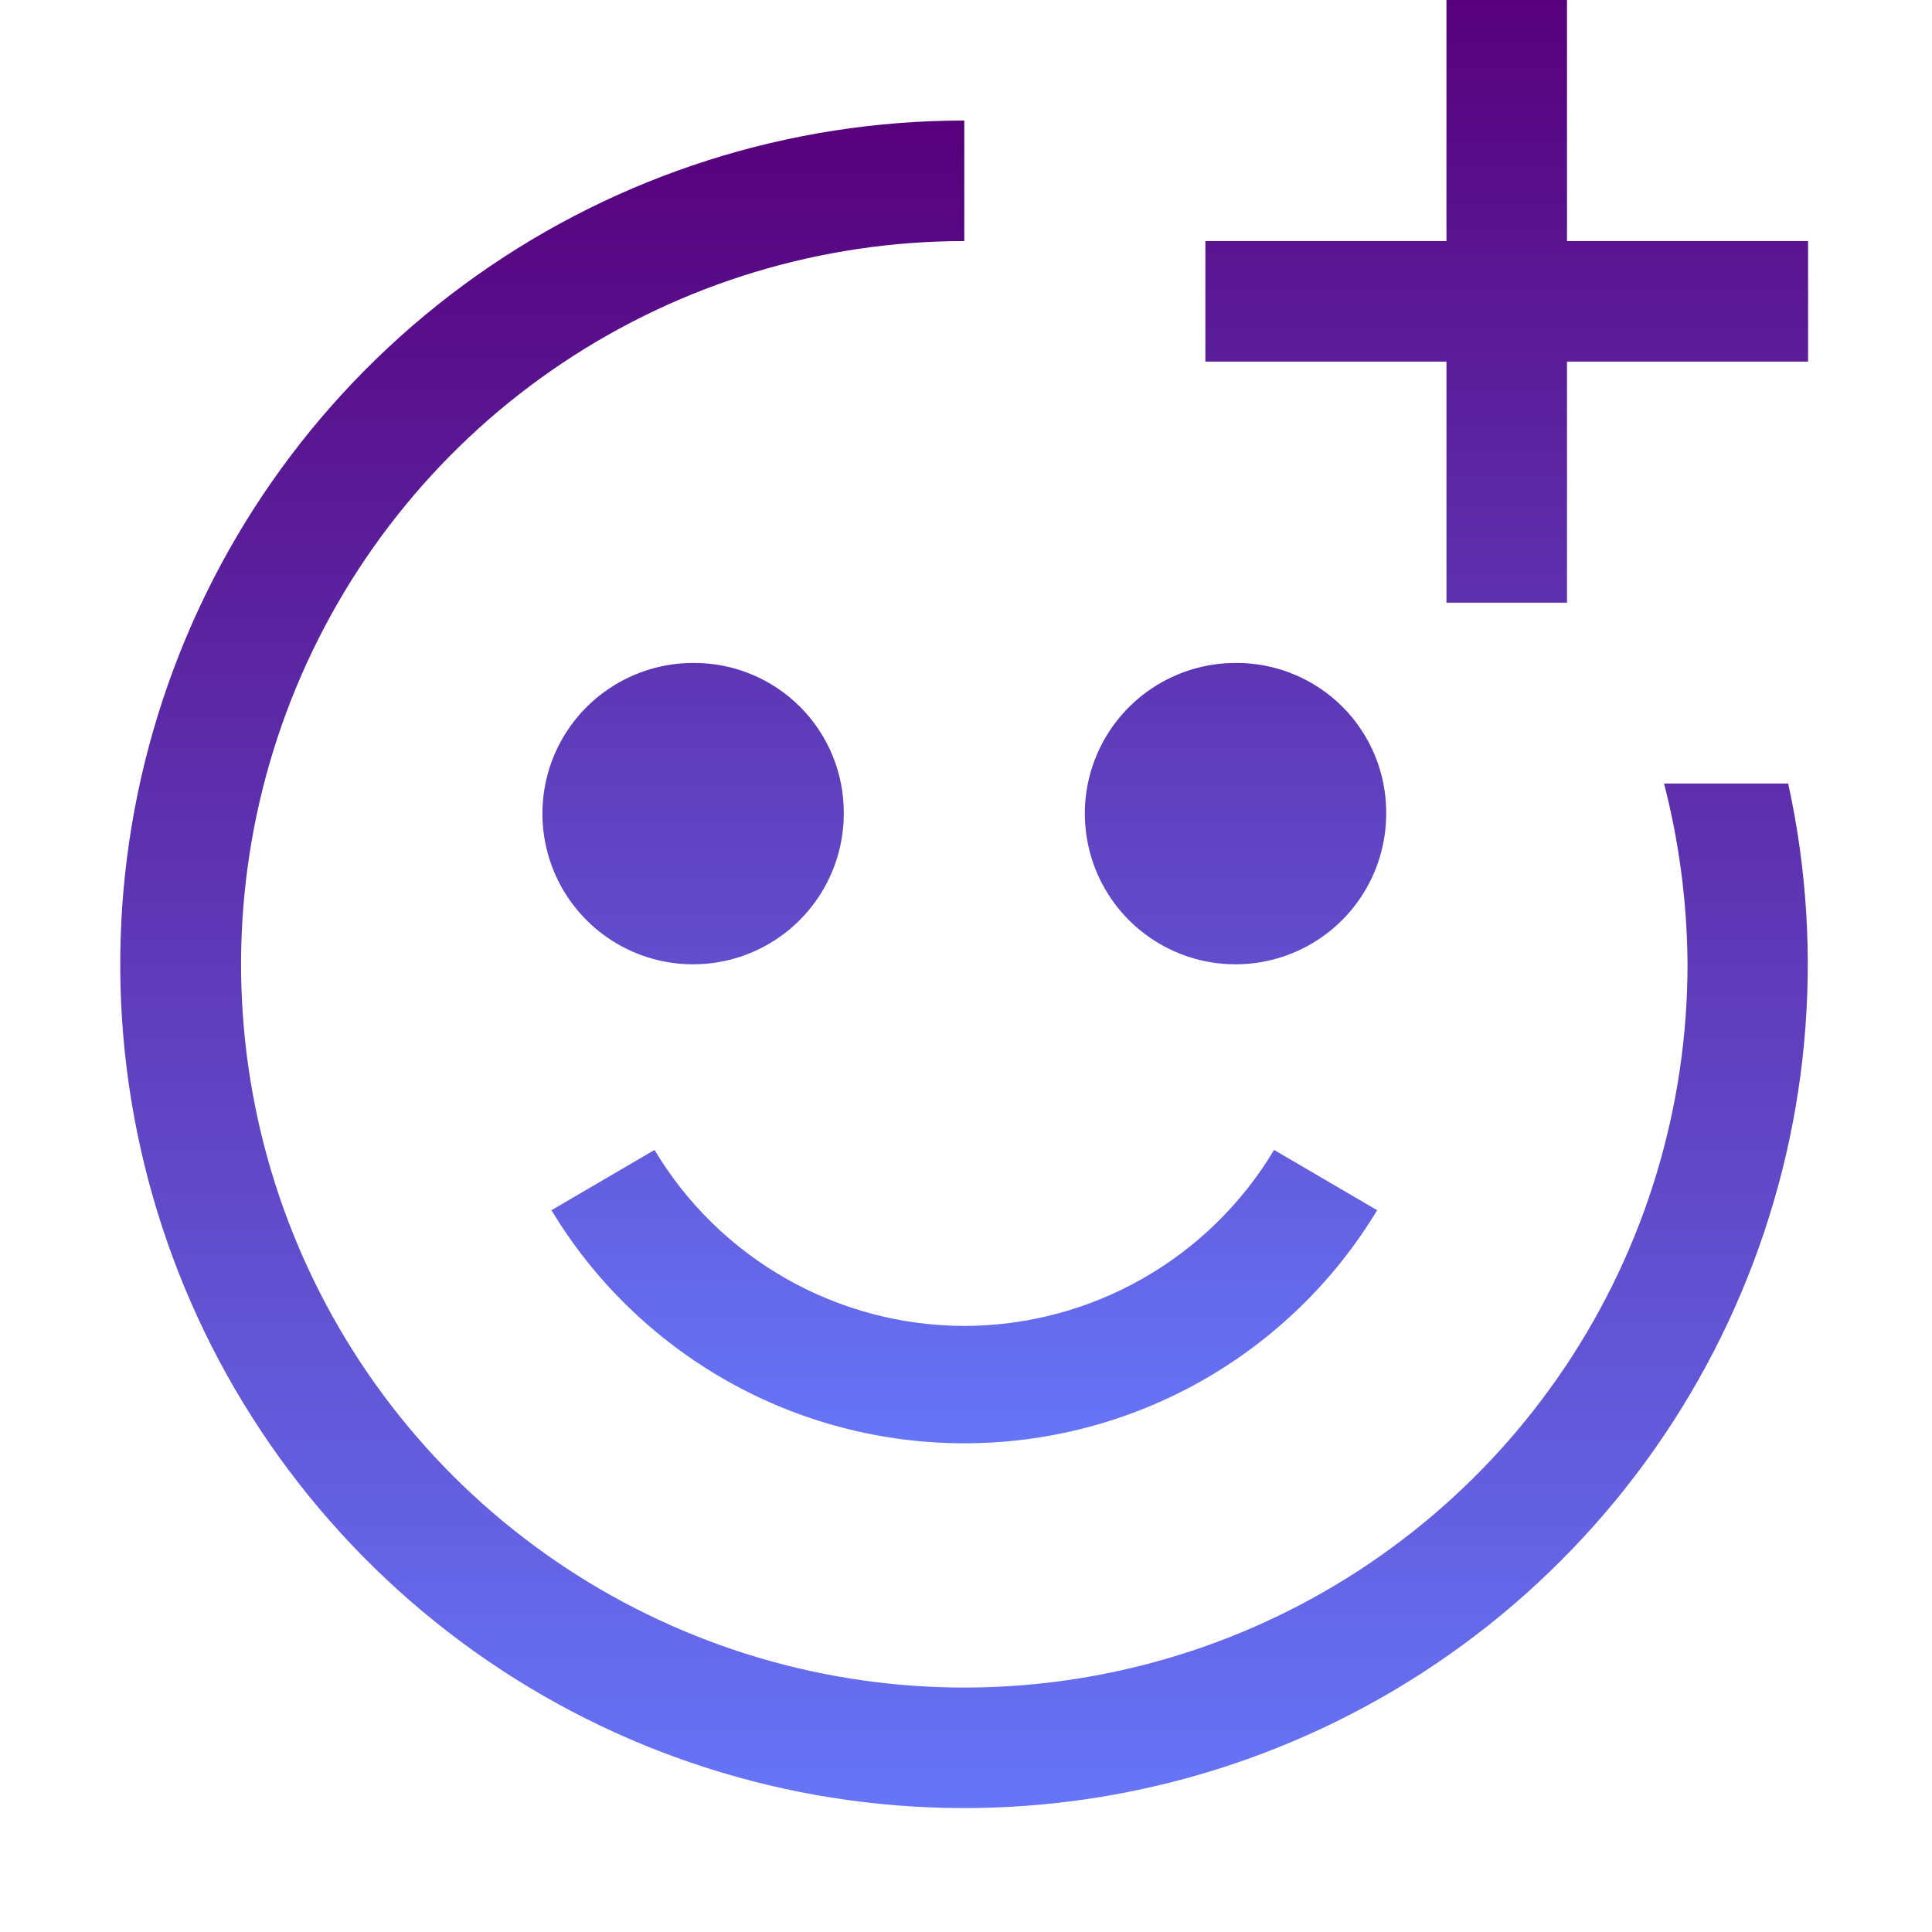
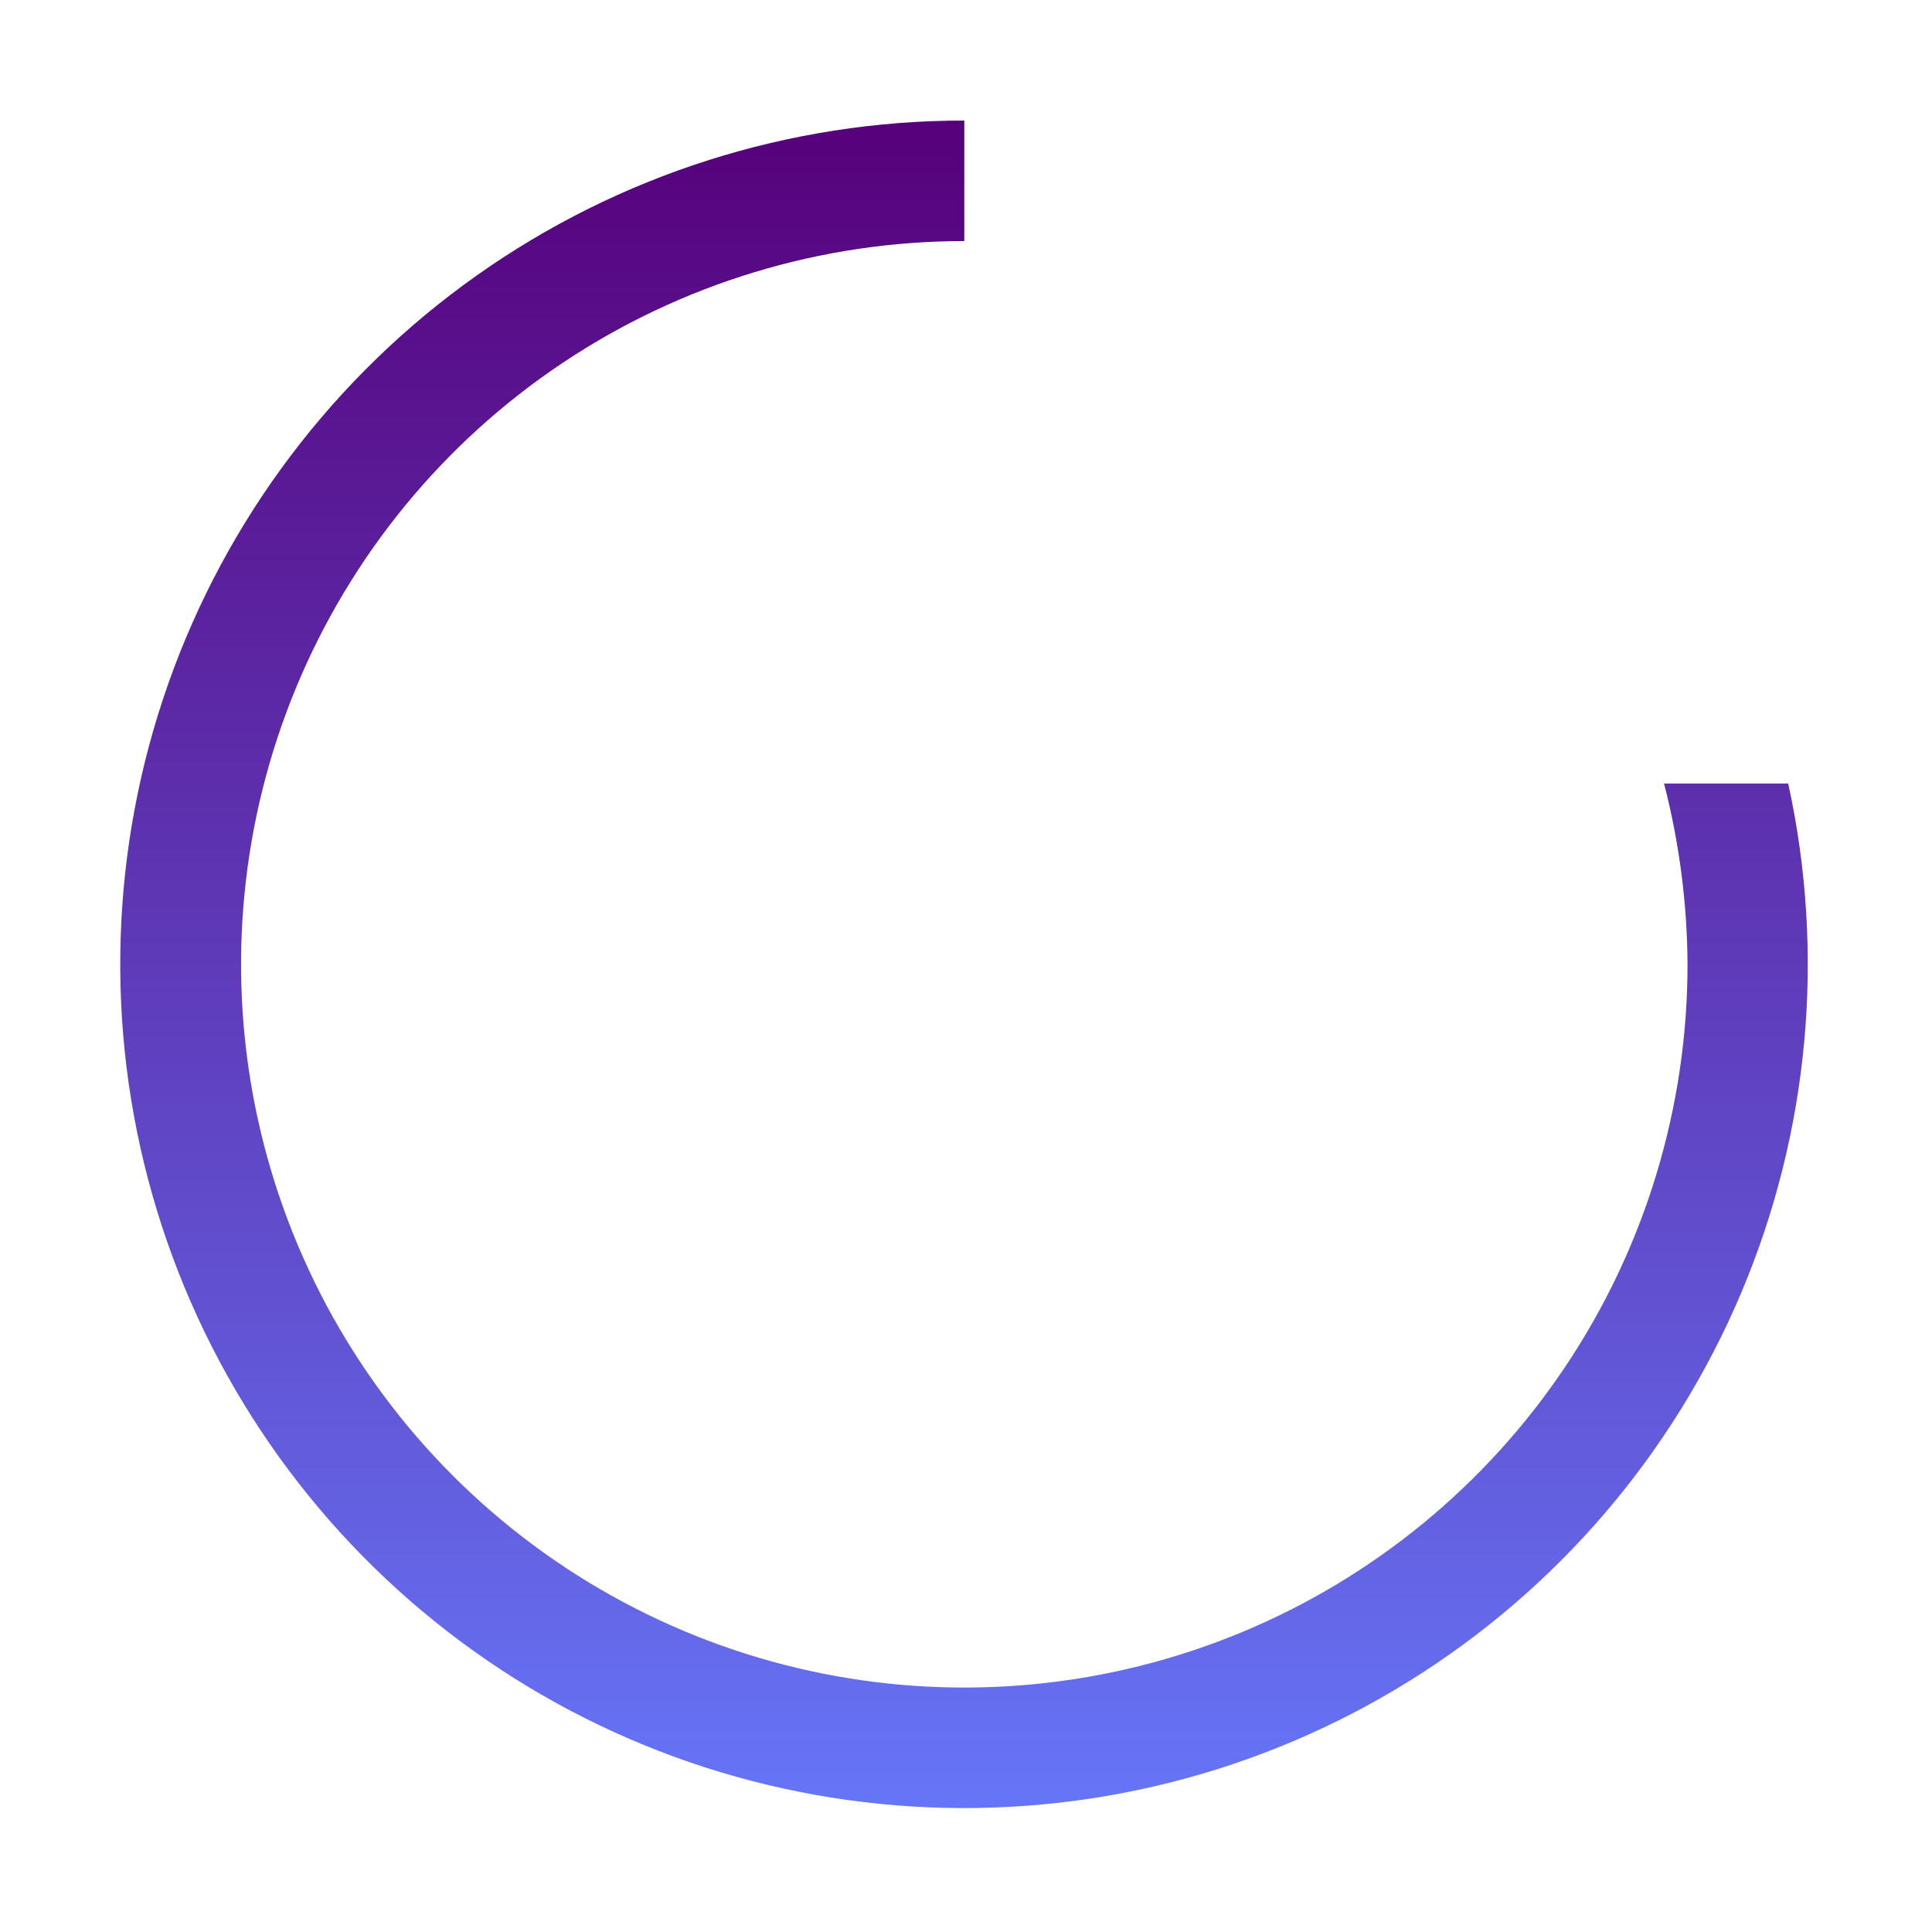
<svg xmlns="http://www.w3.org/2000/svg" width="63" height="63" viewBox="0 0 63 63" fill="none">
-   <path d="M31.445 43.237C29.409 43.234 27.408 42.704 25.638 41.698C23.868 40.692 22.388 39.245 21.343 37.498L17.982 39.464C19.381 41.783 21.356 43.701 23.715 45.033C26.073 46.365 28.736 47.064 31.445 47.064C34.153 47.064 36.816 46.365 39.175 45.033C41.533 43.701 43.508 41.783 44.907 39.464L41.546 37.498C40.501 39.245 39.022 40.692 37.251 41.698C35.481 42.704 33.481 43.234 31.445 43.237ZM58.959 7.861H51.098V0H47.167V7.861H39.306V11.792H47.167V19.653H51.098V11.792H58.959V7.861ZM22.601 21.618C21.629 21.618 20.679 21.907 19.871 22.447C19.063 22.986 18.433 23.754 18.061 24.651C17.69 25.549 17.592 26.537 17.782 27.49C17.971 28.443 18.439 29.319 19.127 30.006C19.814 30.693 20.689 31.161 21.642 31.351C22.595 31.54 23.583 31.443 24.481 31.071C25.379 30.699 26.146 30.069 26.686 29.261C27.226 28.453 27.514 27.503 27.514 26.532C27.519 25.885 27.396 25.244 27.151 24.645C26.906 24.047 26.544 23.503 26.087 23.046C25.629 22.588 25.086 22.227 24.487 21.982C23.889 21.737 23.247 21.613 22.601 21.618ZM40.289 21.618C39.317 21.618 38.367 21.907 37.559 22.447C36.751 22.986 36.121 23.754 35.749 24.651C35.377 25.549 35.28 26.537 35.47 27.49C35.659 28.443 36.127 29.319 36.814 30.006C37.502 30.693 38.377 31.161 39.33 31.351C40.283 31.54 41.271 31.443 42.169 31.071C43.067 30.699 43.834 30.069 44.374 29.261C44.914 28.453 45.202 27.503 45.202 26.532C45.207 25.885 45.084 25.244 44.839 24.645C44.593 24.047 44.232 23.503 43.775 23.046C43.317 22.588 42.773 22.227 42.175 21.982C41.577 21.737 40.935 21.613 40.289 21.618Z" fill="url(#paint0_linear_826_1423)" />
  <path d="M54.262 25.549C54.759 27.475 55.017 29.456 55.028 31.445C55.028 36.109 53.645 40.669 51.054 44.547C48.462 48.426 44.779 51.449 40.47 53.234C36.16 55.019 31.419 55.486 26.844 54.576C22.269 53.666 18.067 51.419 14.768 48.121C11.47 44.823 9.224 40.621 8.314 36.046C7.404 31.471 7.871 26.729 9.656 22.42C11.441 18.111 14.464 14.427 18.342 11.836C22.221 9.244 26.78 7.861 31.445 7.861V3.931C25.749 3.929 20.193 5.694 15.544 8.984C10.894 12.273 7.38 16.925 5.486 22.296C3.593 27.668 3.412 33.494 4.971 38.973C6.529 44.451 9.749 49.31 14.186 52.881C18.623 56.452 24.059 58.557 29.744 58.907C35.429 59.258 41.082 57.835 45.924 54.836C50.766 51.836 54.558 47.408 56.776 42.163C58.995 36.917 59.531 31.112 58.31 25.549H54.262Z" fill="url(#paint1_linear_826_1423)" />
  <defs>
    <linearGradient id="paint0_linear_826_1423" x1="38.323" y1="0" x2="38.323" y2="47.064" gradientUnits="userSpaceOnUse">
      <stop stop-color="#57007B" />
      <stop offset="1" stop-color="#6675F7" />
    </linearGradient>
    <linearGradient id="paint1_linear_826_1423" x1="31.435" y1="3.931" x2="31.435" y2="58.959" gradientUnits="userSpaceOnUse">
      <stop stop-color="#57007B" />
      <stop offset="1" stop-color="#6675F7" />
    </linearGradient>
  </defs>
</svg>